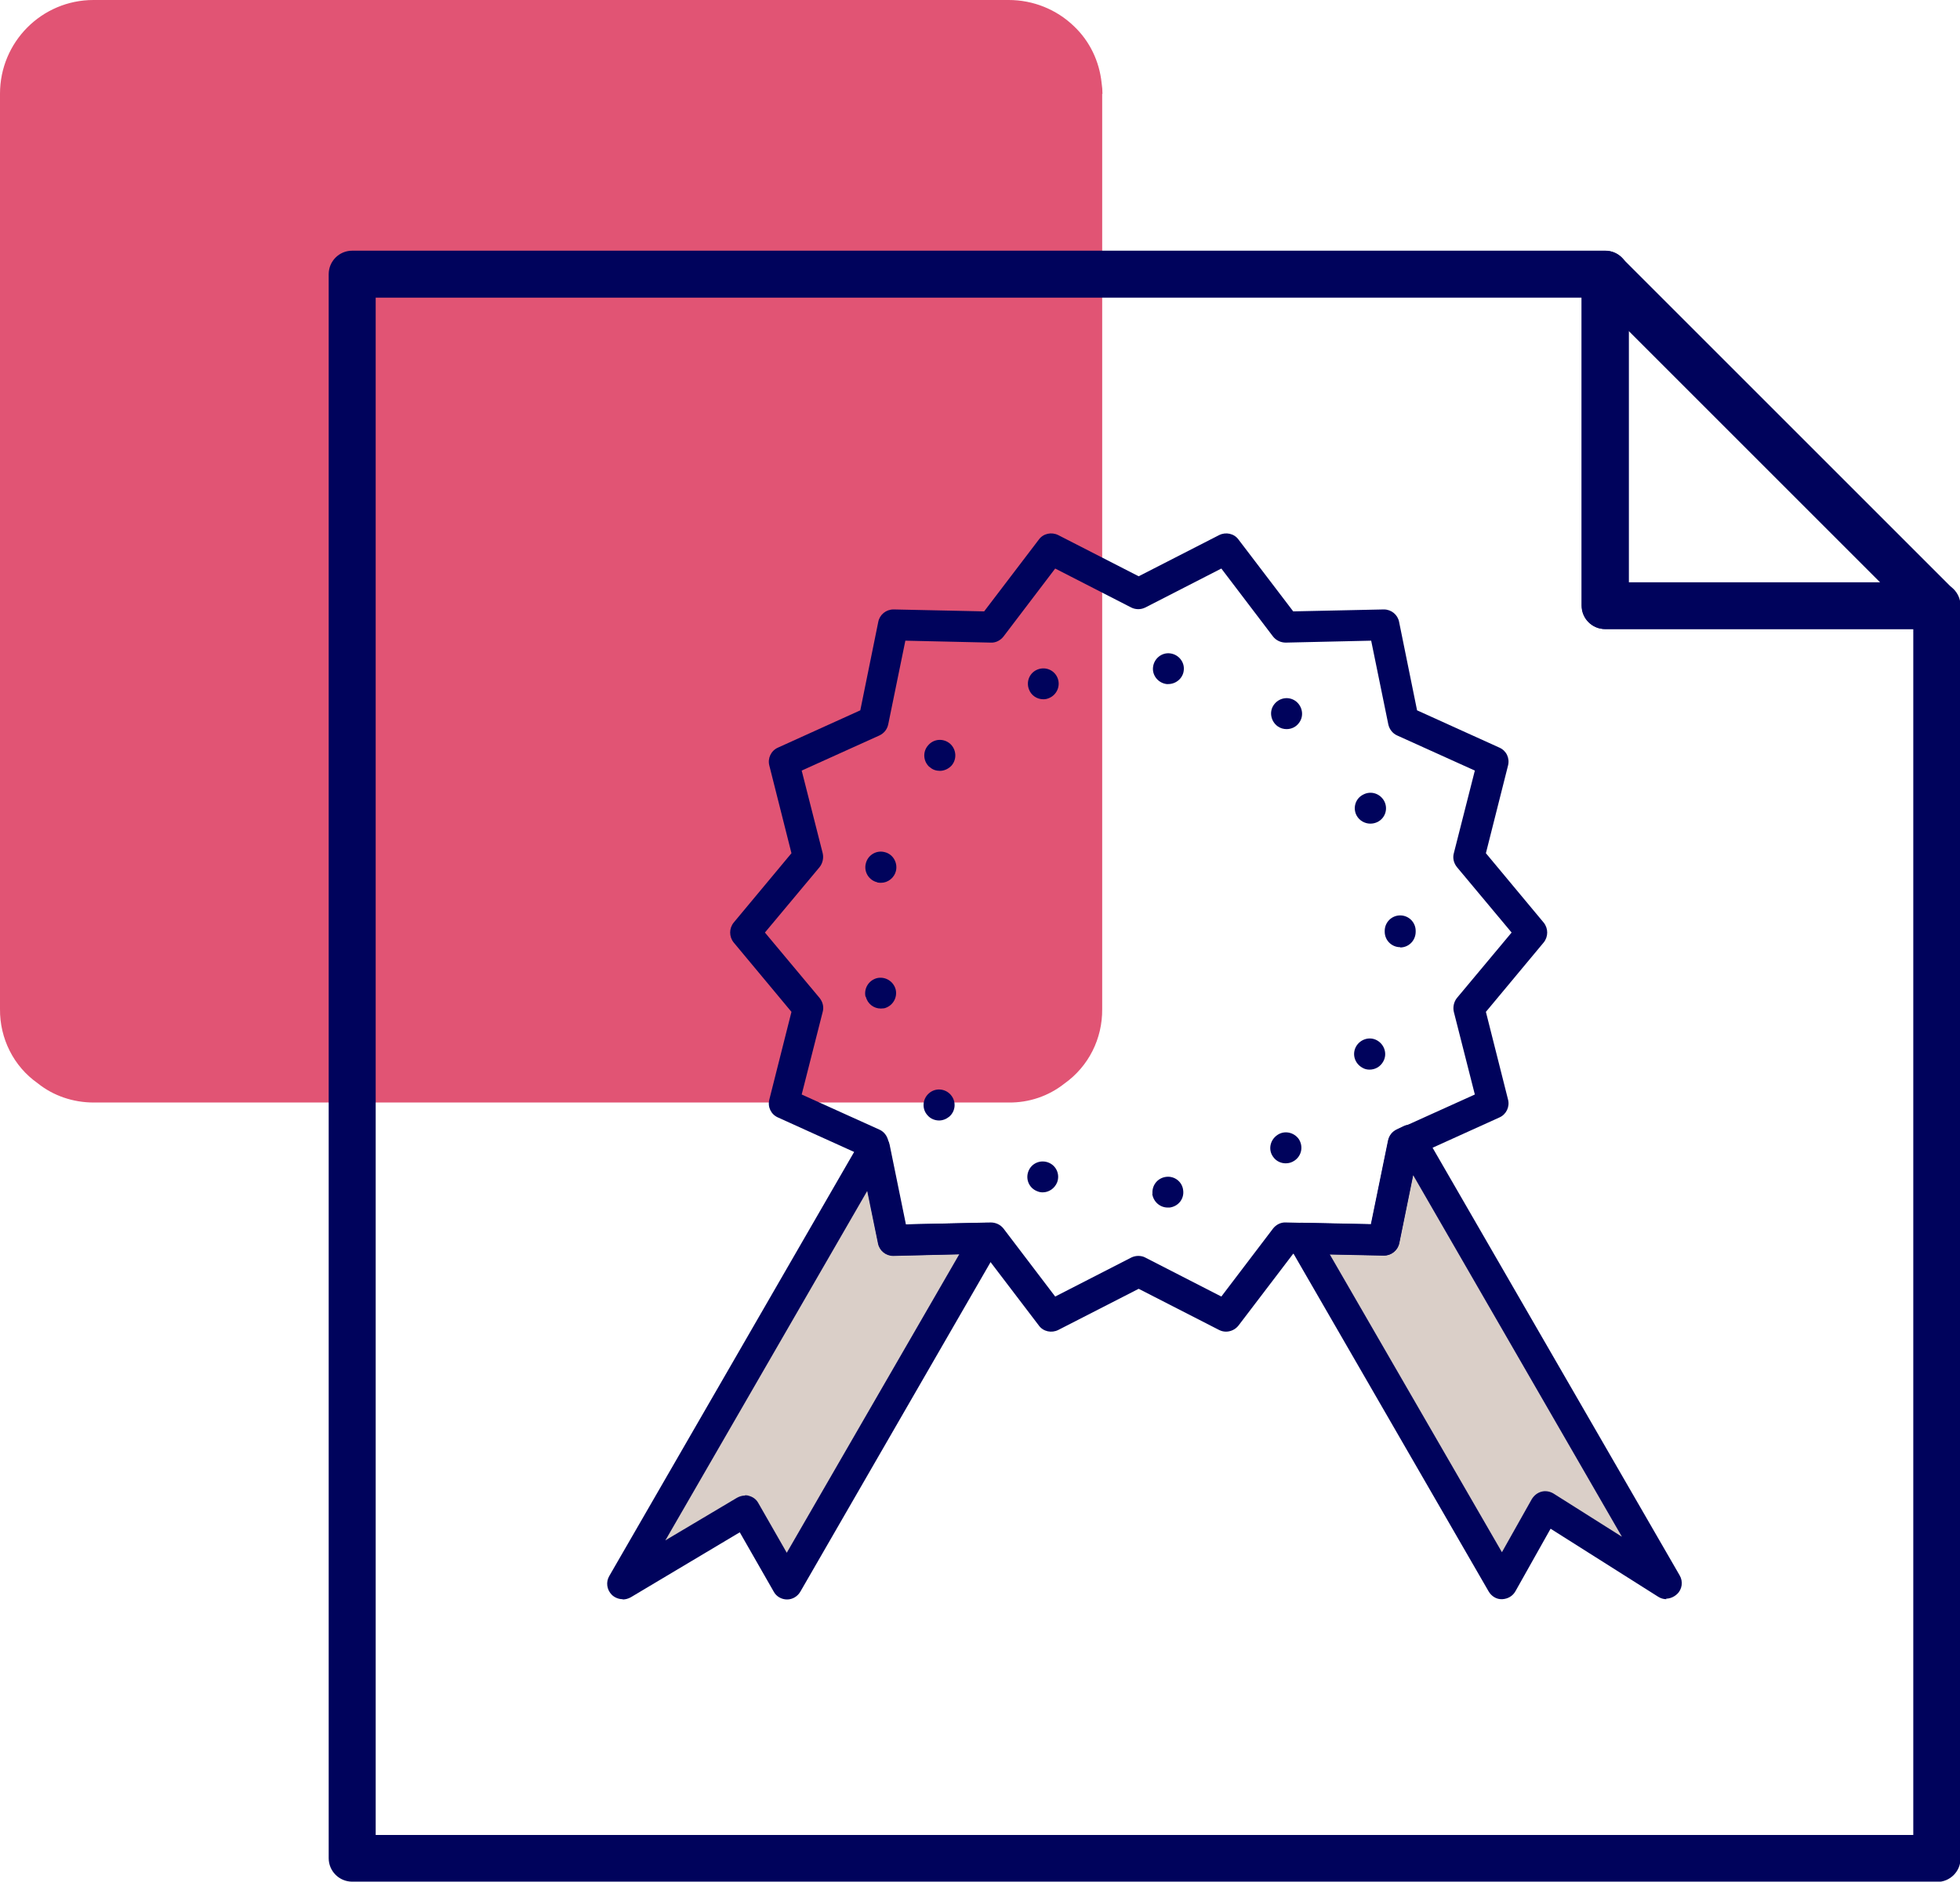
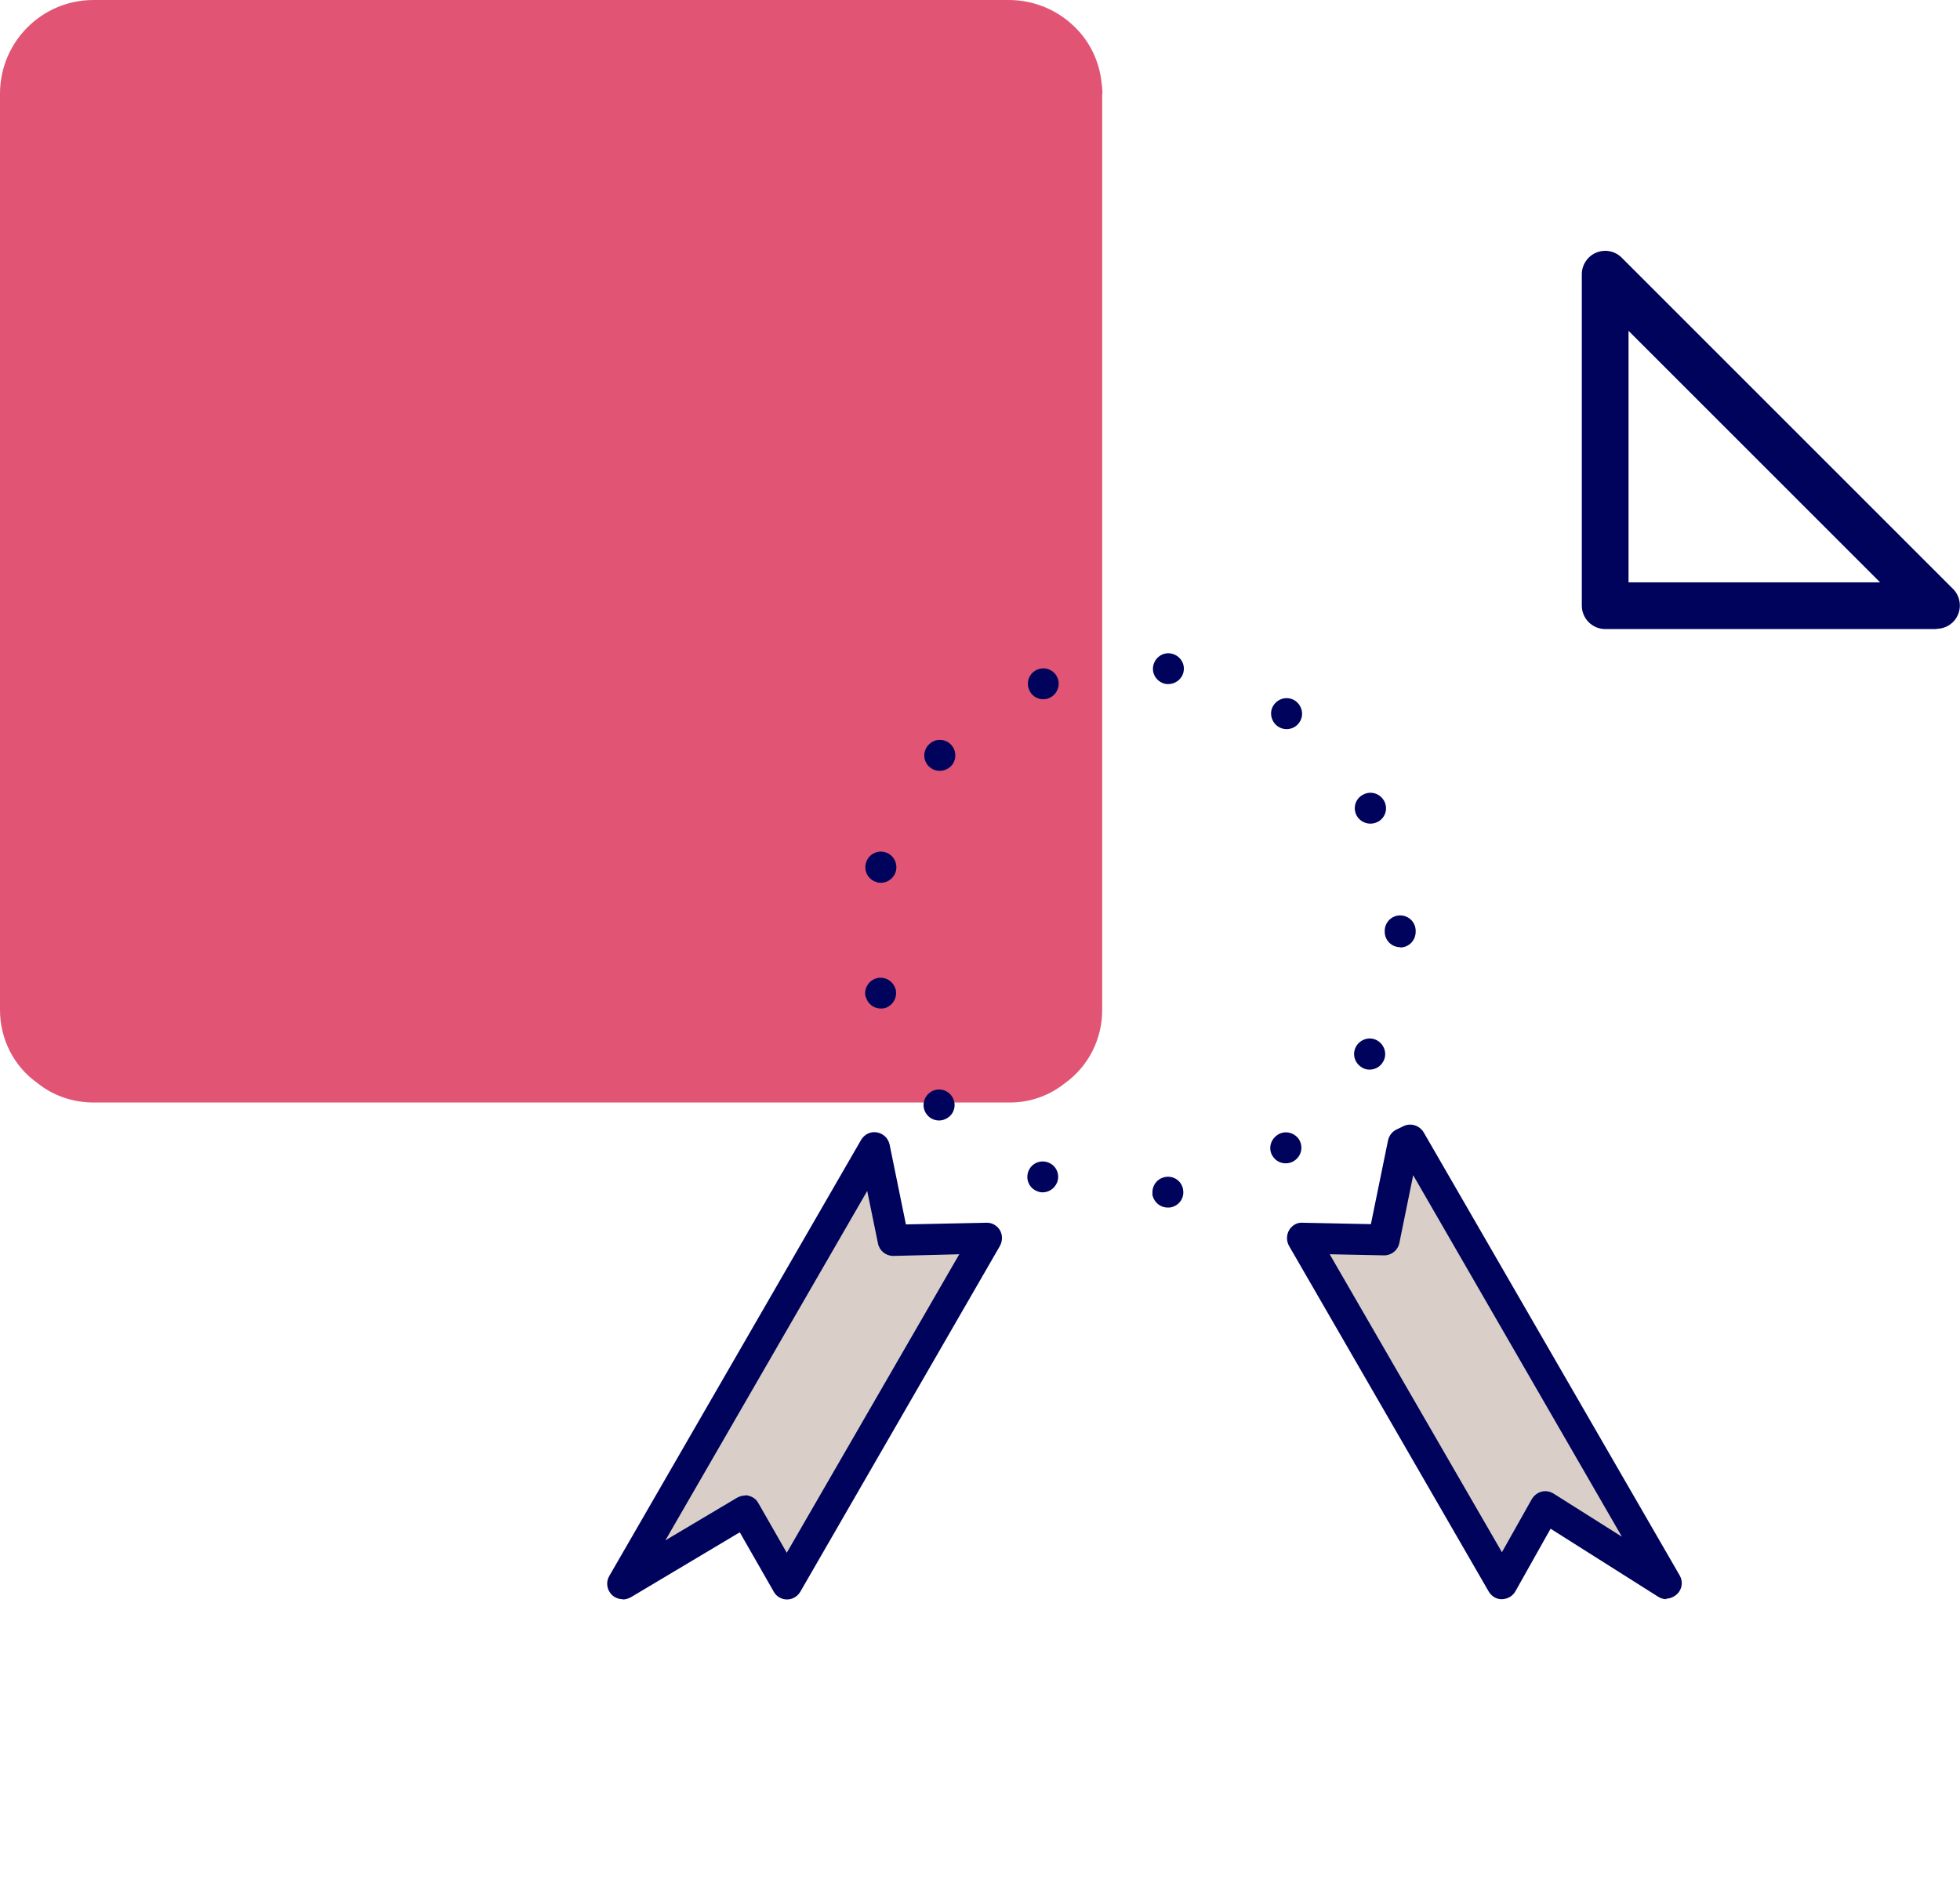
<svg xmlns="http://www.w3.org/2000/svg" id="Calque_2" viewBox="0 0 70.9 68.08">
  <defs>
    <style>.cls-1{fill:#00035c;}.cls-2{fill:#dacfc8;}.cls-3{fill:#d50c39;opacity:.7;}</style>
  </defs>
  <g id="pictos">
    <g>
      <path id="Tracé_115" class="cls-3" d="M39.87,3.39V36.51c.01,1.07-.49,2.07-1.36,2.69-.58,.46-1.29,.7-2.03,.69H3.39c-.74,0-1.46-.24-2.03-.7C.49,38.58-.01,37.57,0,36.51V3.39C0,1.52,1.51,0,3.38,0c0,0,.01,0,.02,0H36.49c.88,0,1.73,.34,2.36,.95,.57,.54,.92,1.27,1,2.06,.02,.13,.03,.26,.03,.39" />
      <g>
        <g>
          <rect class="cls-2" x="27.52" y="43.9" width="4.66" height="12.25" transform="translate(29.01 -8.22) rotate(30)" />
          <rect class="cls-2" x="33.54" y="44.79" width=".67" height="1.8" transform="translate(62.39 -3.53) rotate(66.64)" />
          <rect class="cls-2" x="30.74" y="43" width=".95" height="1.8" transform="translate(18.39 -8.42) rotate(21.64)" />
          <rect class="cls-2" x="24.04" y="54.25" width="1.63" height="1.8" transform="translate(36.78 -4.15) rotate(35.63)" />
        </g>
        <g>
          <rect class="cls-2" x="46.53" y="47.16" width="12.74" height="5.23" transform="translate(71.08 -20.55) rotate(61.24)" />
          <rect class="cls-2" x="50.56" y="42.65" width="1.14" height="1.1" transform="translate(45.52 -23.5) rotate(45)" />
          <rect class="cls-2" x="56.88" y="54.09" width="2.21" height="1.69" transform="translate(42.85 -23.49) rotate(35.63)" />
        </g>
        <g>
          <path class="cls-1" d="M22.52,57.86c-.14,0-.29-.06-.39-.16-.18-.18-.22-.46-.09-.68l9.11-15.78c.12-.2,.34-.31,.57-.27,.23,.04,.41,.21,.46,.44l.59,2.89,2.91-.06c.2-.01,.39,.1,.49,.27,.1,.17,.1,.39,0,.57l-7.22,12.51c-.1,.17-.28,.28-.48,.28h0c-.2,0-.39-.11-.48-.28l-1.23-2.15-3.94,2.35c-.09,.05-.19,.08-.29,.08Zm4.43-3.76s.1,0,.14,.02c.15,.04,.27,.13,.34,.26l1.03,1.8,6.24-10.8-.77,.02h0l-1.61,.04h-.01c-.27,0-.5-.19-.55-.45l-.39-1.9-7.3,12.64,2.59-1.54c.09-.05,.19-.08,.29-.08Zm6.97-9.26h0Z" />
          <path class="cls-1" d="M60.28,57.86c-.1,0-.21-.03-.3-.09l-3.89-2.46-1.27,2.26c-.1,.18-.28,.28-.48,.29-.21,.01-.39-.11-.49-.28l-7.22-12.5c-.1-.18-.1-.39,0-.57,.1-.17,.29-.29,.49-.27l2.47,.05,.62-3.03c.04-.18,.15-.32,.32-.4l.25-.12c.26-.12,.57-.02,.72,.23l9.26,16.03c.13,.22,.09,.51-.1,.68-.11,.1-.25,.16-.39,.16Zm-12.18-12.48l6.23,10.78,1.08-1.92c.08-.13,.2-.23,.35-.27,.15-.04,.31-.01,.44,.07l2.47,1.56-7.55-13.08-.5,2.45c-.05,.26-.28,.45-.55,.45h-.01l-1.94-.04Z" />
-           <path class="cls-1" d="M44.35,48.18c-.09,0-.17-.02-.25-.06l-2.91-1.49-2.91,1.49c-.24,.12-.54,.06-.7-.16l-1.98-2.6-3.27,.07h-.01c-.27,0-.5-.19-.55-.45l-.65-3.2-2.98-1.35c-.25-.11-.38-.38-.31-.65l.8-3.17-2.09-2.51c-.17-.21-.17-.51,0-.72l2.09-2.51-.8-3.17c-.07-.26,.06-.54,.31-.65l2.98-1.35,.65-3.2c.05-.26,.28-.45,.55-.45h.01l3.27,.07,1.98-2.6c.16-.22,.46-.28,.7-.16l2.91,1.49,2.91-1.49c.24-.12,.54-.06,.7,.16l1.98,2.6,3.27-.07h.01c.27,0,.5,.19,.55,.45l.65,3.2,2.98,1.35c.25,.11,.38,.38,.31,.65l-.8,3.17,2.09,2.51c.17,.21,.17,.51,0,.72l-2.09,2.51,.8,3.17c.07,.26-.06,.54-.31,.65l-2.98,1.35-.65,3.2c-.05,.26-.28,.45-.55,.45h-.01l-3.27-.07-1.98,2.6c-.11,.14-.28,.22-.45,.22Zm-3.17-2.74c.09,0,.18,.02,.25,.06l2.75,1.41,1.87-2.46c.11-.14,.28-.23,.46-.22l3.09,.07,.62-3.03c.04-.18,.15-.32,.32-.4l2.81-1.27-.76-2.99c-.04-.17,0-.36,.11-.5l1.98-2.37-1.98-2.37c-.11-.14-.16-.32-.11-.5l.76-2.99-2.81-1.27c-.16-.07-.28-.22-.32-.4l-.62-3.03-3.09,.07c-.18,0-.35-.08-.46-.22l-1.87-2.46-2.75,1.41c-.16,.08-.35,.08-.51,0l-2.75-1.41-1.87,2.46c-.11,.14-.28,.23-.46,.22l-3.09-.07-.62,3.03c-.04,.18-.15,.32-.32,.4l-2.81,1.27,.76,2.99c.04,.17,0,.36-.11,.5l-1.98,2.37,1.98,2.37c.11,.14,.16,.32,.11,.5l-.76,2.99,2.81,1.27c.16,.07,.28,.22,.32,.4l.62,3.03,3.09-.07c.18,0,.35,.08,.46,.22l1.87,2.46,2.75-1.41c.08-.04,.17-.06,.25-.06Z" />
          <path class="cls-1" d="M41.69,43.2c-.03-.31,.18-.58,.49-.62h0c.31-.04,.59,.18,.62,.49h0c.04,.31-.18,.58-.49,.62h0s-.04,0-.07,0h0c-.28,0-.52-.21-.56-.5Zm-4.17-.1h0c-.29-.11-.43-.43-.32-.72h0c.11-.29,.43-.43,.72-.32h0c.29,.11,.43,.43,.32,.72h0c-.09,.22-.3,.36-.52,.36h0c-.07,0-.13-.01-.2-.04Zm8.53-1.25c-.18-.25-.11-.6,.15-.78h0c.25-.18,.6-.11,.78,.14h0c.17,.26,.11,.6-.15,.78h0c-.1,.07-.21,.1-.32,.1h0c-.18,0-.35-.08-.46-.24Zm-12.5-1.5c-.21-.23-.18-.59,.05-.79h0c.23-.21,.59-.18,.79,.05h0c.21,.24,.18,.59-.05,.79h0c-.11,.09-.24,.14-.37,.14h0c-.15,0-.31-.06-.42-.19Zm15.73-1.72c-.27-.15-.38-.48-.23-.76h0c.15-.27,.49-.38,.76-.23h0c.27,.15,.38,.49,.23,.76h0c-.1,.19-.29,.3-.5,.3h0c-.09,0-.18-.02-.26-.07Zm-17.97-2.56h0c-.07-.3,.11-.6,.41-.68h0c.3-.07,.6,.11,.68,.41h0c.07,.3-.11,.6-.41,.68h0s-.09,.01-.13,.01h0c-.25,0-.48-.17-.54-.43Zm19.34-1.8c-.31,0-.56-.25-.56-.56h0v-.03h0c0-.31,.25-.56,.56-.56h0c.31,0,.56,.25,.56,.56h0v.03h0c0,.32-.25,.57-.56,.57h0Zm-18.92-2.35c-.3-.07-.49-.38-.41-.68h0c.07-.3,.38-.49,.68-.41h0c.3,.07,.48,.38,.41,.68h0c-.06,.25-.29,.43-.54,.43h0s-.09,0-.13-.01Zm17.34-2.42c-.14-.27-.04-.61,.24-.75h0c.28-.15,.61-.04,.76,.23h0c.15,.28,.04,.62-.24,.76h0c-.08,.04-.17,.06-.26,.06h0c-.2,0-.4-.11-.5-.3Zm-15.45-1.75c-.23-.21-.25-.56-.04-.79h0c.21-.24,.56-.25,.79-.05h0c.23,.21,.25,.56,.05,.79h0c-.11,.12-.27,.19-.42,.19h0c-.13,0-.27-.04-.37-.14Zm12.6-1.47h0c-.25-.18-.32-.53-.14-.78h0c.18-.25,.52-.32,.78-.14h0c.25,.18,.32,.53,.14,.78h0c-.11,.16-.28,.24-.46,.24h0c-.11,0-.22-.03-.32-.1Zm-9-1.34c-.11-.29,.03-.61,.32-.72h0c.29-.11,.61,.03,.72,.32h0c.11,.29-.04,.61-.32,.72h0c-.07,.03-.13,.04-.2,.04h0c-.23,0-.44-.14-.52-.36Zm4.98-.19h0c-.31-.04-.53-.32-.49-.62h0c.04-.31,.32-.53,.62-.49h0c.31,.04,.53,.32,.49,.62h0c-.03,.28-.28,.49-.56,.49h0s-.04,0-.07,0Z" />
        </g>
      </g>
      <g>
-         <path class="cls-1" d="M70.06,68.08H12.74c-.47,0-.85-.38-.85-.85V9.92c0-.47,.38-.85,.85-.85H58.07c.47,0,.85,.38,.85,.85v11.15h11.15c.47,0,.85,.38,.85,.85v45.32c0,.47-.38,.85-.85,.85Zm-56.47-1.69h55.62V22.76h-11.15c-.47,0-.85-.38-.85-.85V10.77H13.59v55.62Z" />
        <path class="cls-1" d="M70.06,22.76h-11.99c-.47,0-.85-.38-.85-.85V9.92c0-.34,.21-.65,.52-.78,.32-.13,.68-.06,.92,.18l11.99,11.99c.24,.24,.31,.61,.18,.92-.13,.32-.44,.52-.78,.52Zm-11.15-1.69h9.1l-9.1-9.1v9.1Z" />
      </g>
    </g>
  </g>
</svg>